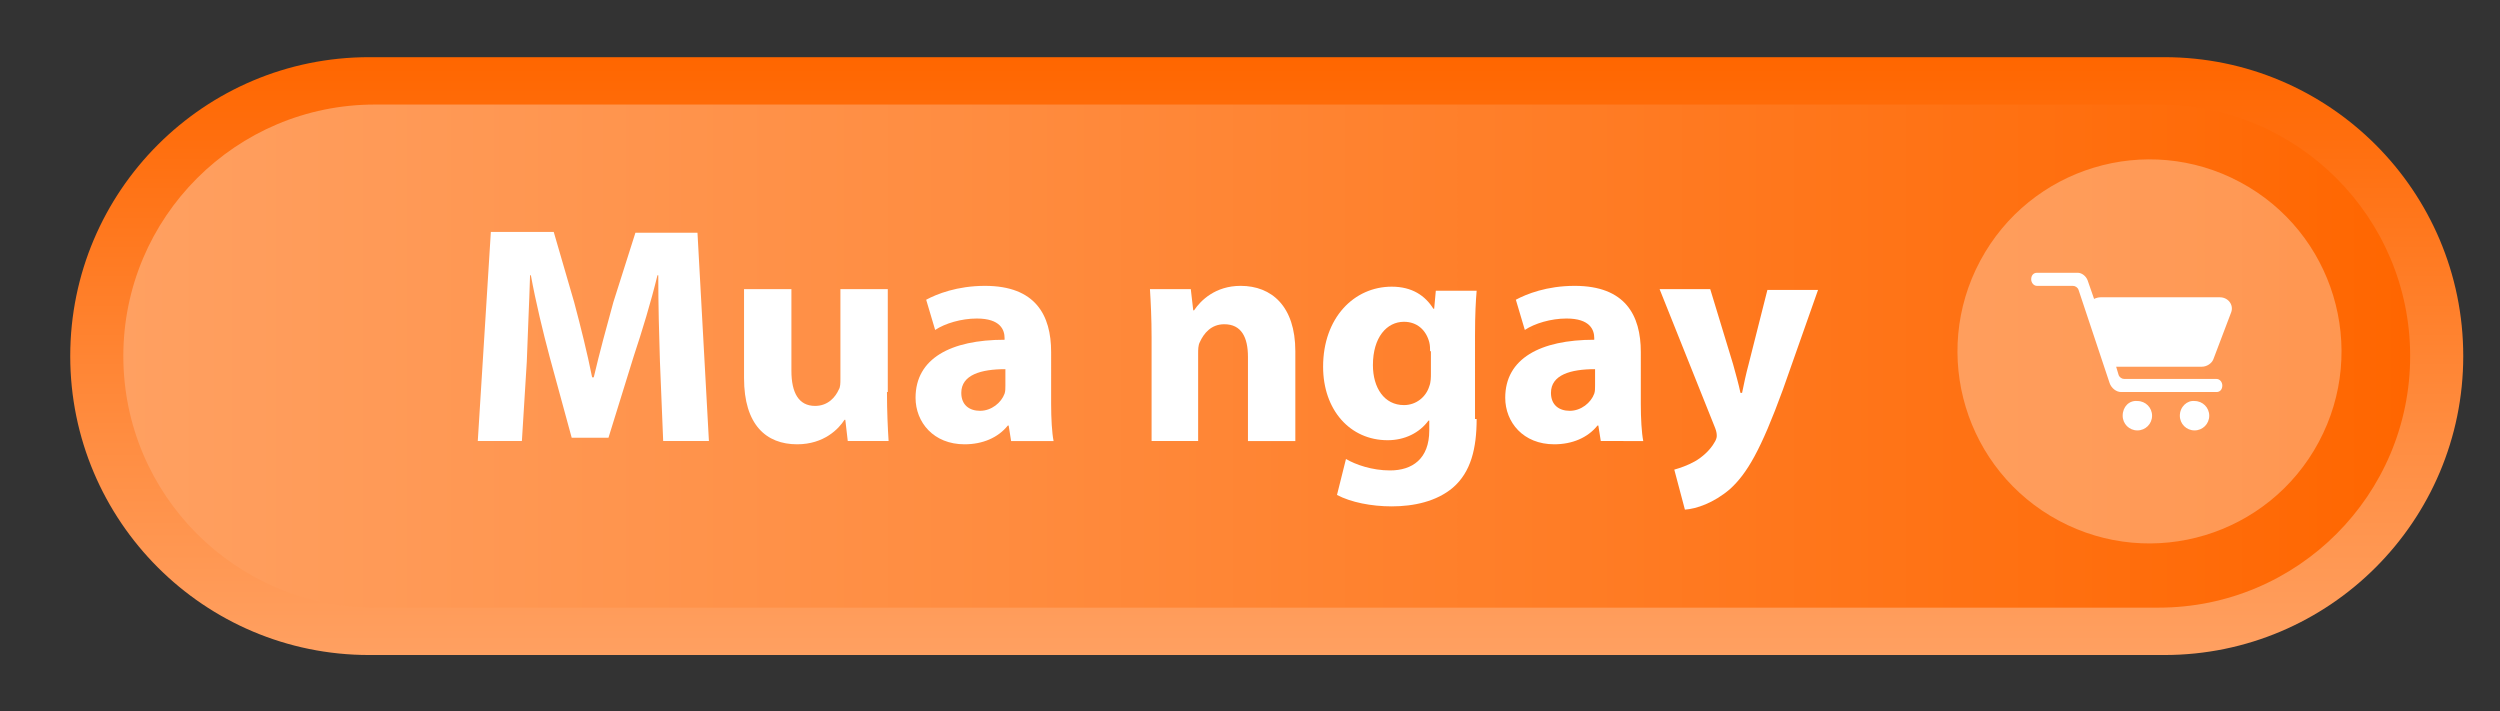
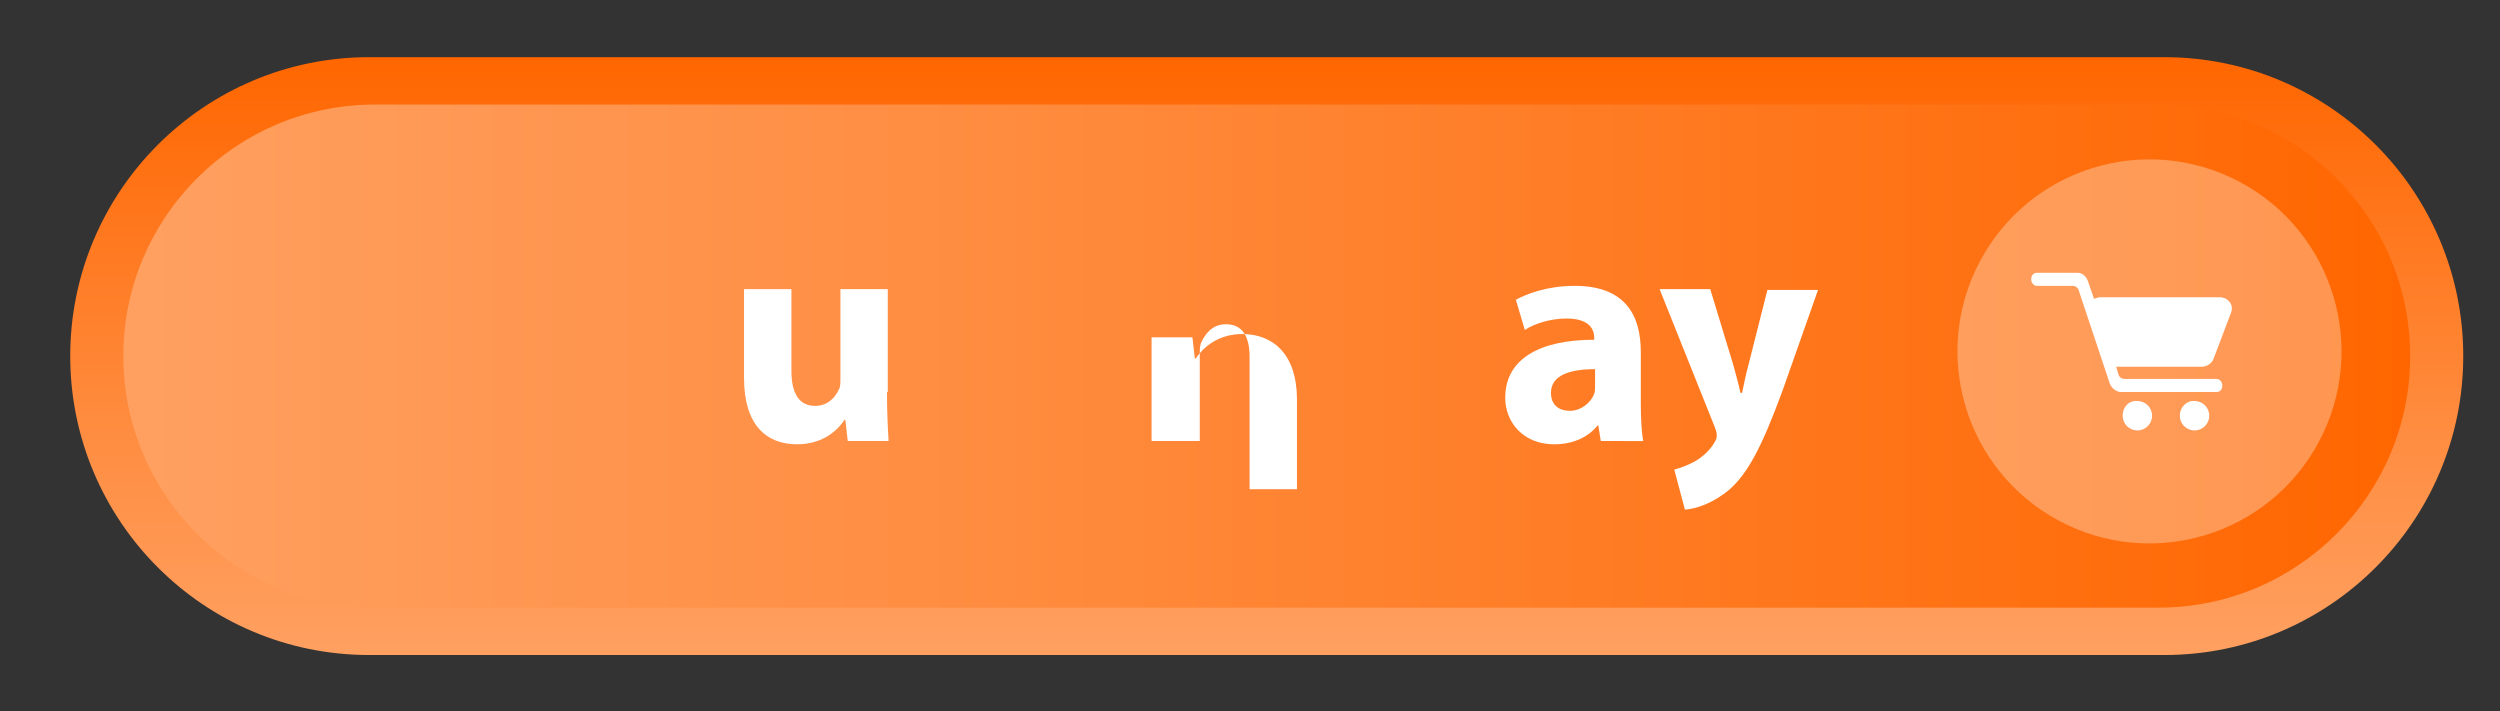
<svg xmlns="http://www.w3.org/2000/svg" version="1.1" id="Layer_1" x="0px" y="0px" viewBox="0 0 306.1 87.1" style="enable-background:new 0 0 306.1 87.1;" xml:space="preserve">
  <rect x="0" y="0" width="306.1" height="87.1" fill="#333333" stroke="none" />
  <style type="text/css">
	.st0{fill:url(#SVGID_1_);}
	.st1{fill:url(#SVGID_2_);}
	.st2{opacity:0.31;fill:#FFFFFF;}
	.st3{fill:#FFFFFF;}
</style>
  <linearGradient id="SVGID_1_" gradientUnits="userSpaceOnUse" x1="155.07" y1="80.192" x2="155.07" y2="6.912">
    <stop offset="0" style="stop-color:#FFA061" />
    <stop offset="0.363" style="stop-color:#FF8D41" />
    <stop offset="1" style="stop-color:#FF6600" />
  </linearGradient>
  <path class="st0" d="M265,80.2H45.2c-20.2,0-36.6-16.4-36.6-36.6l0,0c0-20.2,16.4-36.6,36.6-36.6H265c20.2,0,36.6,16.4,36.6,36.6  l0,0C301.6,63.8,285.2,80.2,265,80.2z" />
  <linearGradient id="SVGID_2_" gradientUnits="userSpaceOnUse" x1="15.073" y1="43.552" x2="295.067" y2="43.552">
    <stop offset="0" style="stop-color:#FFA061" />
    <stop offset="0.363" style="stop-color:#FF8D41" />
    <stop offset="1" style="stop-color:#FF6600" />
  </linearGradient>
  <path class="st1" d="M264.3,74.4H45.9c-17,0-30.8-13.8-30.8-30.8l0,0c0-17,13.8-30.8,30.8-30.8h218.4c17,0,30.8,13.8,30.8,30.8l0,0  C295.1,60.6,281.3,74.4,264.3,74.4z" />
  <ellipse transform="matrix(0.472 -0.882 0.882 0.472 100.987 254.737)" class="st2" cx="263.1" cy="43.1" rx="23.5" ry="23.5" />
  <g>
    <path class="st3" d="M266.9,50.9c0,1,0.8,1.8,1.8,1.8c1,0,1.8-0.8,1.8-1.8c0-1-0.8-1.8-1.8-1.8C267.8,49,266.9,49.8,266.9,50.9z" />
    <path class="st3" d="M259.9,50.9c0,1,0.8,1.8,1.8,1.8c1,0,1.8-0.8,1.8-1.8c0-1-0.8-1.8-1.8-1.8C260.7,49,259.9,49.8,259.9,50.9z" />
    <path class="st3" d="M269.6,44.9c0.6,0,1.2-0.4,1.4-0.9l2.2-5.8c0.3-0.9-0.4-1.8-1.4-1.8h-14.6c-0.3,0-0.6,0.1-0.8,0.2l-0.8-2.3   c-0.2-0.5-0.7-0.9-1.2-0.9h-5c-0.4,0-0.7,0.3-0.7,0.8c0,0.4,0.3,0.8,0.7,0.8h4.4c0.3,0,0.6,0.2,0.7,0.5l3.8,11.4   c0.2,0.6,0.8,1.1,1.4,1.1h11.7c0.4,0,0.7-0.3,0.7-0.8c0-0.4-0.3-0.8-0.7-0.8h-11.3c-0.3,0-0.6-0.2-0.7-0.5l-0.3-1   c0.1,0,0.2,0,0.3,0L269.6,44.9z" />
  </g>
  <g>
-     <path class="st3" d="M80.8,44.2c-0.1-3.1-0.2-6.8-0.2-10.5h-0.1c-0.8,3.3-1.9,6.9-2.9,9.9l-3.1,10h-4.5l-2.7-9.9   c-0.8-3-1.7-6.7-2.3-10h-0.1c-0.1,3.5-0.3,7.4-0.4,10.6L63.9,54h-5.4l1.6-25.6h7.7l2.5,8.6c0.8,3,1.6,6.2,2.2,9.2h0.2   c0.7-3,1.6-6.3,2.4-9.2l2.7-8.5h7.6L86.8,54h-5.6L80.8,44.2z" />
    <path class="st3" d="M108.6,48c0,2.4,0.1,4.4,0.2,6h-5l-0.3-2.6h-0.1c-0.7,1.1-2.5,3-5.8,3c-3.8,0-6.5-2.4-6.5-8.1V35.4h5.8v10   c0,2.7,0.9,4.3,2.9,4.3c1.6,0,2.5-1.1,2.9-2c0.2-0.3,0.2-0.8,0.2-1.3V35.4h5.8V48z" />
-     <path class="st3" d="M128.7,49.5c0,1.7,0.1,3.5,0.3,4.5h-5.2l-0.3-1.9h-0.1c-1.2,1.5-3.1,2.3-5.3,2.3c-3.8,0-6-2.7-6-5.7   c0-4.8,4.3-7.1,10.9-7.1v-0.2c0-1-0.5-2.4-3.4-2.4c-1.9,0-3.9,0.6-5.1,1.4l-1.1-3.7c1.3-0.7,3.8-1.7,7.2-1.7c6.2,0,8.1,3.6,8.1,8.1   V49.5z M123.1,45.2c-3,0-5.4,0.7-5.4,2.9c0,1.5,1,2.2,2.3,2.2c1.4,0,2.6-1,3-2.1c0.1-0.3,0.1-0.6,0.1-1V45.2z" />
-     <path class="st3" d="M141,41.3c0-2.3-0.1-4.3-0.2-5.9h5l0.3,2.6h0.1c0.8-1.2,2.6-3,5.7-3c3.8,0,6.7,2.5,6.7,8v11h-5.8V43.7   c0-2.4-0.8-4-2.9-4c-1.6,0-2.5,1.1-3,2.2c-0.2,0.4-0.2,0.9-0.2,1.4V54H141V41.3z" />
-     <path class="st3" d="M180.8,51.3c0,3.6-0.7,6.5-2.9,8.4c-2,1.7-4.8,2.3-7.5,2.3c-2.5,0-5-0.5-6.7-1.4l1.1-4.4   c1.2,0.7,3.2,1.4,5.4,1.4c2.7,0,4.8-1.4,4.8-4.9v-1.2h-0.1c-1.1,1.5-2.9,2.4-5,2.4c-4.6,0-7.9-3.7-7.9-9c0-6,3.8-9.8,8.4-9.8   c2.5,0,4.1,1.1,5.1,2.7h0.1l0.2-2.2h5c-0.1,1.2-0.2,2.8-0.2,5.5V51.3z M175.1,43c0-0.3,0-0.7-0.1-1.1c-0.4-1.5-1.5-2.5-3.1-2.5   c-2.1,0-3.8,1.9-3.8,5.3c0,2.8,1.4,4.9,3.8,4.9c1.5,0,2.7-1,3.1-2.3c0.2-0.5,0.2-1.1,0.2-1.6V43z" />
+     <path class="st3" d="M141,41.3h5l0.3,2.6h0.1c0.8-1.2,2.6-3,5.7-3c3.8,0,6.7,2.5,6.7,8v11h-5.8V43.7   c0-2.4-0.8-4-2.9-4c-1.6,0-2.5,1.1-3,2.2c-0.2,0.4-0.2,0.9-0.2,1.4V54H141V41.3z" />
    <path class="st3" d="M200.9,49.5c0,1.7,0.1,3.5,0.3,4.5H196l-0.3-1.9h-0.1c-1.2,1.5-3.1,2.3-5.3,2.3c-3.8,0-6-2.7-6-5.7   c0-4.8,4.3-7.1,10.9-7.1v-0.2c0-1-0.5-2.4-3.4-2.4c-1.9,0-3.9,0.6-5.1,1.4l-1.1-3.7c1.3-0.7,3.8-1.7,7.2-1.7c6.2,0,8.1,3.6,8.1,8.1   V49.5z M195.3,45.2c-3,0-5.4,0.7-5.4,2.9c0,1.5,1,2.2,2.3,2.2c1.4,0,2.6-1,3-2.1c0.1-0.3,0.1-0.6,0.1-1V45.2z" />
    <path class="st3" d="M209.4,35.4l2.8,9.2c0.3,1.1,0.7,2.5,0.9,3.5h0.2c0.2-1,0.5-2.4,0.8-3.5l2.3-9.1h6.2l-4.3,12.2   c-2.7,7.4-4.4,10.3-6.5,12.2c-2,1.7-4.1,2.4-5.5,2.5l-1.3-4.9c0.7-0.2,1.6-0.5,2.5-1c0.9-0.5,1.9-1.4,2.4-2.3   c0.2-0.3,0.3-0.6,0.3-0.8c0-0.2,0-0.5-0.2-1l-6.8-17H209.4z" />
  </g>
</svg>